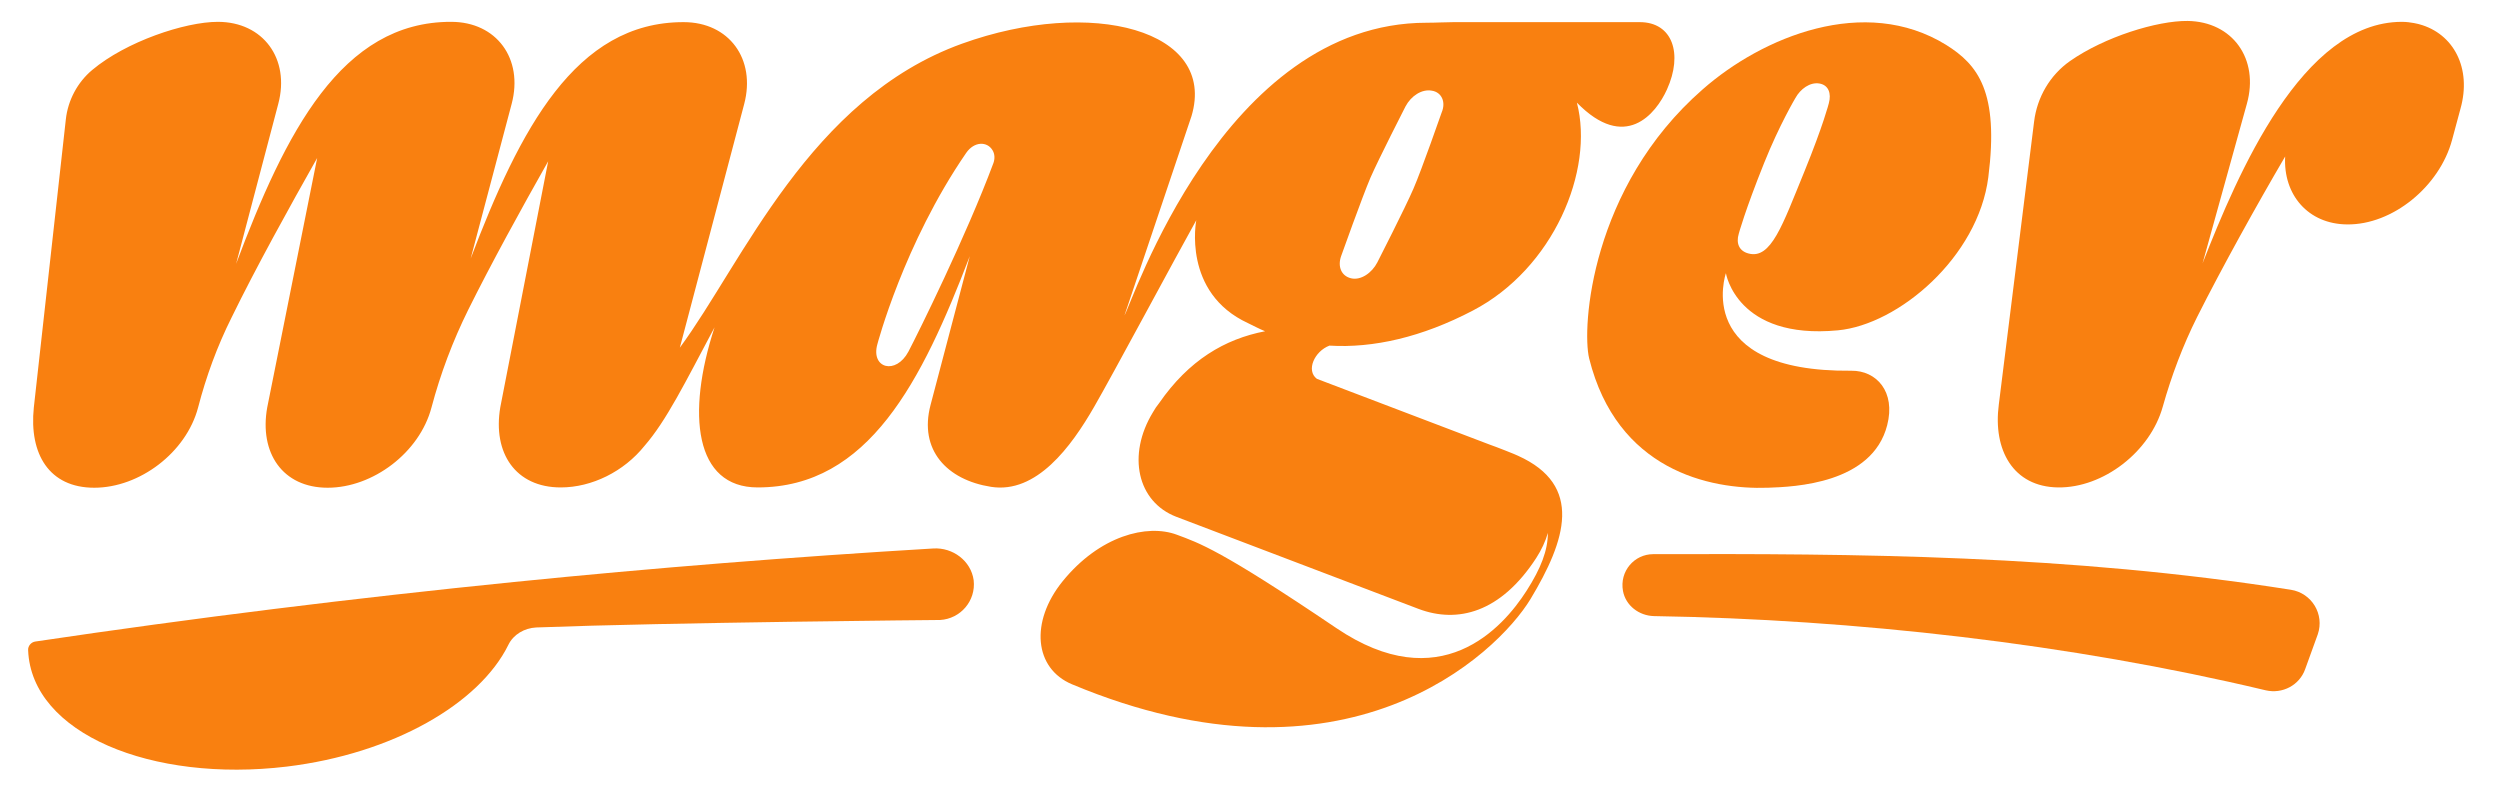
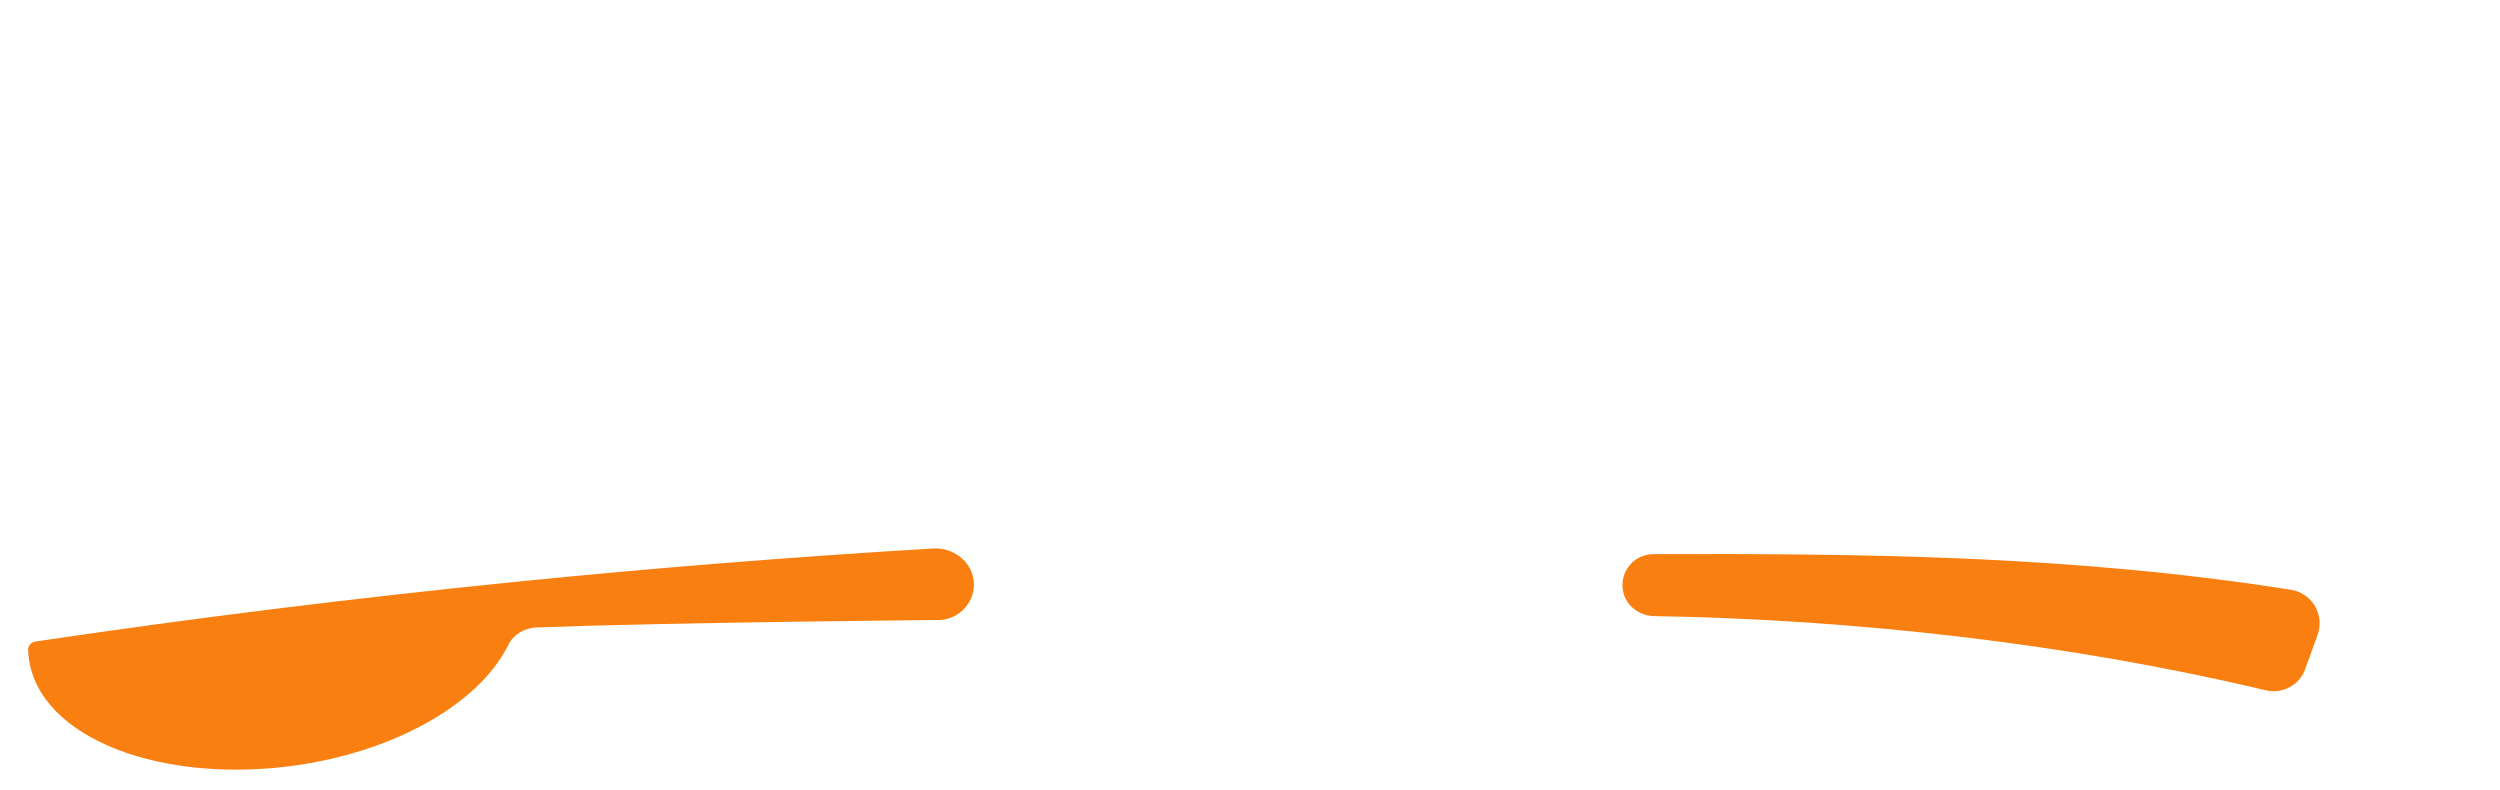
<svg xmlns="http://www.w3.org/2000/svg" xmlns:xlink="http://www.w3.org/1999/xlink" version="1.1" id="Capa_1" x="0px" y="0px" viewBox="0 0 835.5 264" style="enable-background:new 0 0 835.5 264;" xml:space="preserve">
  <style type="text/css">
	.st0{clip-path:url(#SVGID_2_);fill:#F98010;}
</style>
  <g>
    <defs>
      <rect id="SVGID_1_" x="-123.6" y="-450.1" width="1080" height="1080" />
    </defs>
    <clipPath id="SVGID_2_">
      <use xlink:href="#SVGID_1_" style="overflow:visible;" />
    </clipPath>
-     <path class="st0" d="M590.9,163c8.7-0.3,34.8-1.3,39.8-20.9c2.9-11.2-3.6-18.3-12-18.2c-53.4,0.5-41.9-32.6-41.9-32.6   s3.6,22.3,37.4,19.1c20.3-1.9,46.9-24.5,50.3-51.2c3.6-28.5-3.4-37.5-14.1-44.2c-27.2-16.8-61.4-2.7-81.4,14.9   c-37.4,32.7-40.4,79.6-37.9,89.9C540.4,157,571.1,163.7,590.9,163 M581.1,78.1c0,0,2-7.5,8.5-23.7c5.1-12.7,10.4-21.6,10.4-21.6   c1.7-3.1,4.9-5.4,8-4.9c3.1,0.5,4.1,3.3,3.2,6.6c0,0-1.8,7.2-8.2,22.9c-7.3,17.8-11.1,29.4-18.7,27.3   C581.3,83.9,580.1,81.4,581.1,78.1" />
-     <path class="st0" d="M808.5,8.1c0,0-2.8-0.8-5.8-0.8c-33.3,0-54.8,50.6-66.6,80.7l14.8-53.3c4.2-15-4.8-27.5-19.8-27.7   c-10.2-0.1-27.7,5.3-39.3,13.4c-6.7,4.7-11,12.1-12,20.2L668,135.2c-2,15.2,4.8,27.5,19.8,27.7c15.1,0.2,30.8-11.9,35-27   c2.9-10.3,6.7-20.4,11.5-30c8.3-16.5,19.9-37.4,29.4-53.6c-0.7,12.8,7.7,22.6,20.7,22.7c15.1,0.2,30.9-12.6,35.1-28.3l2.8-10.4   C826.1,22.8,820,11.2,808.5,8.1" />
    <path class="st0" d="M311.9,183.3c-46.8,2.8-93.5,6.5-140.1,11.2c-53.5,5.4-106.9,12-160,19.9c-1.4,0.2-2.5,1.5-2.4,2.9   c1.1,27.9,41.4,44.3,86.4,38.9c35.5-4.3,64.4-21,74.1-40.7c1.7-3.5,5.4-5.6,9.3-5.8c44.8-1.7,134.7-2.5,135-2.5   c6.8-0.4,12-6.4,11.2-13.3C324.5,187.4,318.4,182.9,311.9,183.3" />
    <path class="st0" d="M765.6,197.1c-74.2-11.7-145.5-12.1-213.1-11.9c-6.3,0-11.3,5.7-10.1,12.3c0.9,4.9,5.4,8.3,10.4,8.4   c67,1.1,139,9.2,204.4,24.8c5.6,1.3,11.3-1.7,13.2-7.1l4.2-11.6C776.9,205.3,772.6,198.2,765.6,197.1" />
-     <path class="st0" d="M548,7.4l-62.2,0c-2.8,0-5.7,0.2-9,0.2c-68,0-98.6,94.1-101,97.8l22.4-66.6c8.6-28.8-33.4-39.8-76.7-24.2   c-51,18.4-73.3,73.1-94.3,101.6l21.5-81.4c4-15.1-5.1-27.4-20.2-27.4c-36.2-0.1-54.8,35.9-71.2,79L171,34.7   c4-15.1-5.1-27.4-20.2-27.4c-36.7-0.1-55.4,37-71.9,80.9L93,34.7c4-15.1-5.1-27.4-20.2-27.4c-11,0-30.7,6.6-42,16.1   c-4.9,4.1-8.1,10.1-8.8,16.5l-10.7,96.3c-1.6,15.5,5.1,26.8,20.2,26.8c15.1,0,30.7-11.7,34.7-26.8c2.7-10.4,6.4-20.5,11.2-30.1   c8.1-16.6,19.4-37,28.6-53.3l-16.7,83.4c-2.7,15.1,5.1,26.8,20.2,26.8c15.1,0,30.7-11.7,34.7-26.8c3-11.3,7.1-22.2,12.3-32.7   c7.6-15.3,17.7-33.7,26.7-49.6l-16,82.2c-2.6,15.3,5.1,26.8,20.2,26.8c10.4,0,21.1-5.3,28-13.9c7.3-8.4,13.5-21,23.4-39.6   c-9.5,29.1-6.6,53.5,14.4,53.5c37.1,0,54.9-35.5,70.9-77.3l-13.1,49.7c-4,15.1,5.5,25.1,20.2,27.4c15.2,2.4,26.8-13.4,34.5-26.8   c5.8-10,28.1-51.6,34.1-62.3c0,0-4.8,24.2,17.3,34.4c1.9,0.9,3.7,1.9,5.7,2.7c-13.5,2.6-25.5,9.7-35.4,24c-0.8,1-1.5,2-2.1,3.1   c-8.7,14.3-5.2,29.9,7.8,34.9l81,30.8c13,4.9,27.4,1.3,39.3-17c1.8-2.8,3.1-5.6,3.9-8.4c0,5.8-2.3,11.8-7.1,19.3   c-8.1,12.7-29,35.9-63.6,12.5c-38.9-26.3-45.8-28.4-53.3-31.2c-9.9-3.7-25.8,0.3-38.2,15.6c-10.9,13.5-9.5,29.1,3.2,34.4   c91.4,38.2,141.9-9.9,153.2-28.5c11.8-19.6,17.8-38-4.2-47.9c-0.5-0.3-7.6-3.1-9.4-3.7l-57.8-22c-3.7-2.8-0.8-9.2,4.2-11.1   c14.6,0.9,30.9-2.8,47.9-11.7c26.9-14,40.7-46.8,34.8-69.5c16.1,16.5,26.4,3.8,30.1-4.4C562.5,18,559,7.4,548,7.4 M303.6,117.5   c-4.2,7.9-12.6,5.6-10.4-2.4c0,0,8.8-33.6,29.7-64c2.7-3.9,7-3.9,8.8-0.9c0.8,1.3,0.8,2.9,0.3,4.3   C322.9,78.9,306.8,111.4,303.6,117.5 M481.8,37.6c0,0-6.7,19.2-9.4,25.4c-2.7,6.3-12.1,24.7-12.1,24.7c-1.8,3.5-5.5,6.1-8.8,5.3   c-3.3-0.8-4.5-4-3.3-7.4c0,0,7.1-19.9,9.8-26.2c2.7-6.2,11.7-23.8,11.7-23.8c1.9-3.6,5.5-5.9,8.8-5.3   C481.8,30.8,483.3,34.1,481.8,37.6" />
  </g>
</svg>